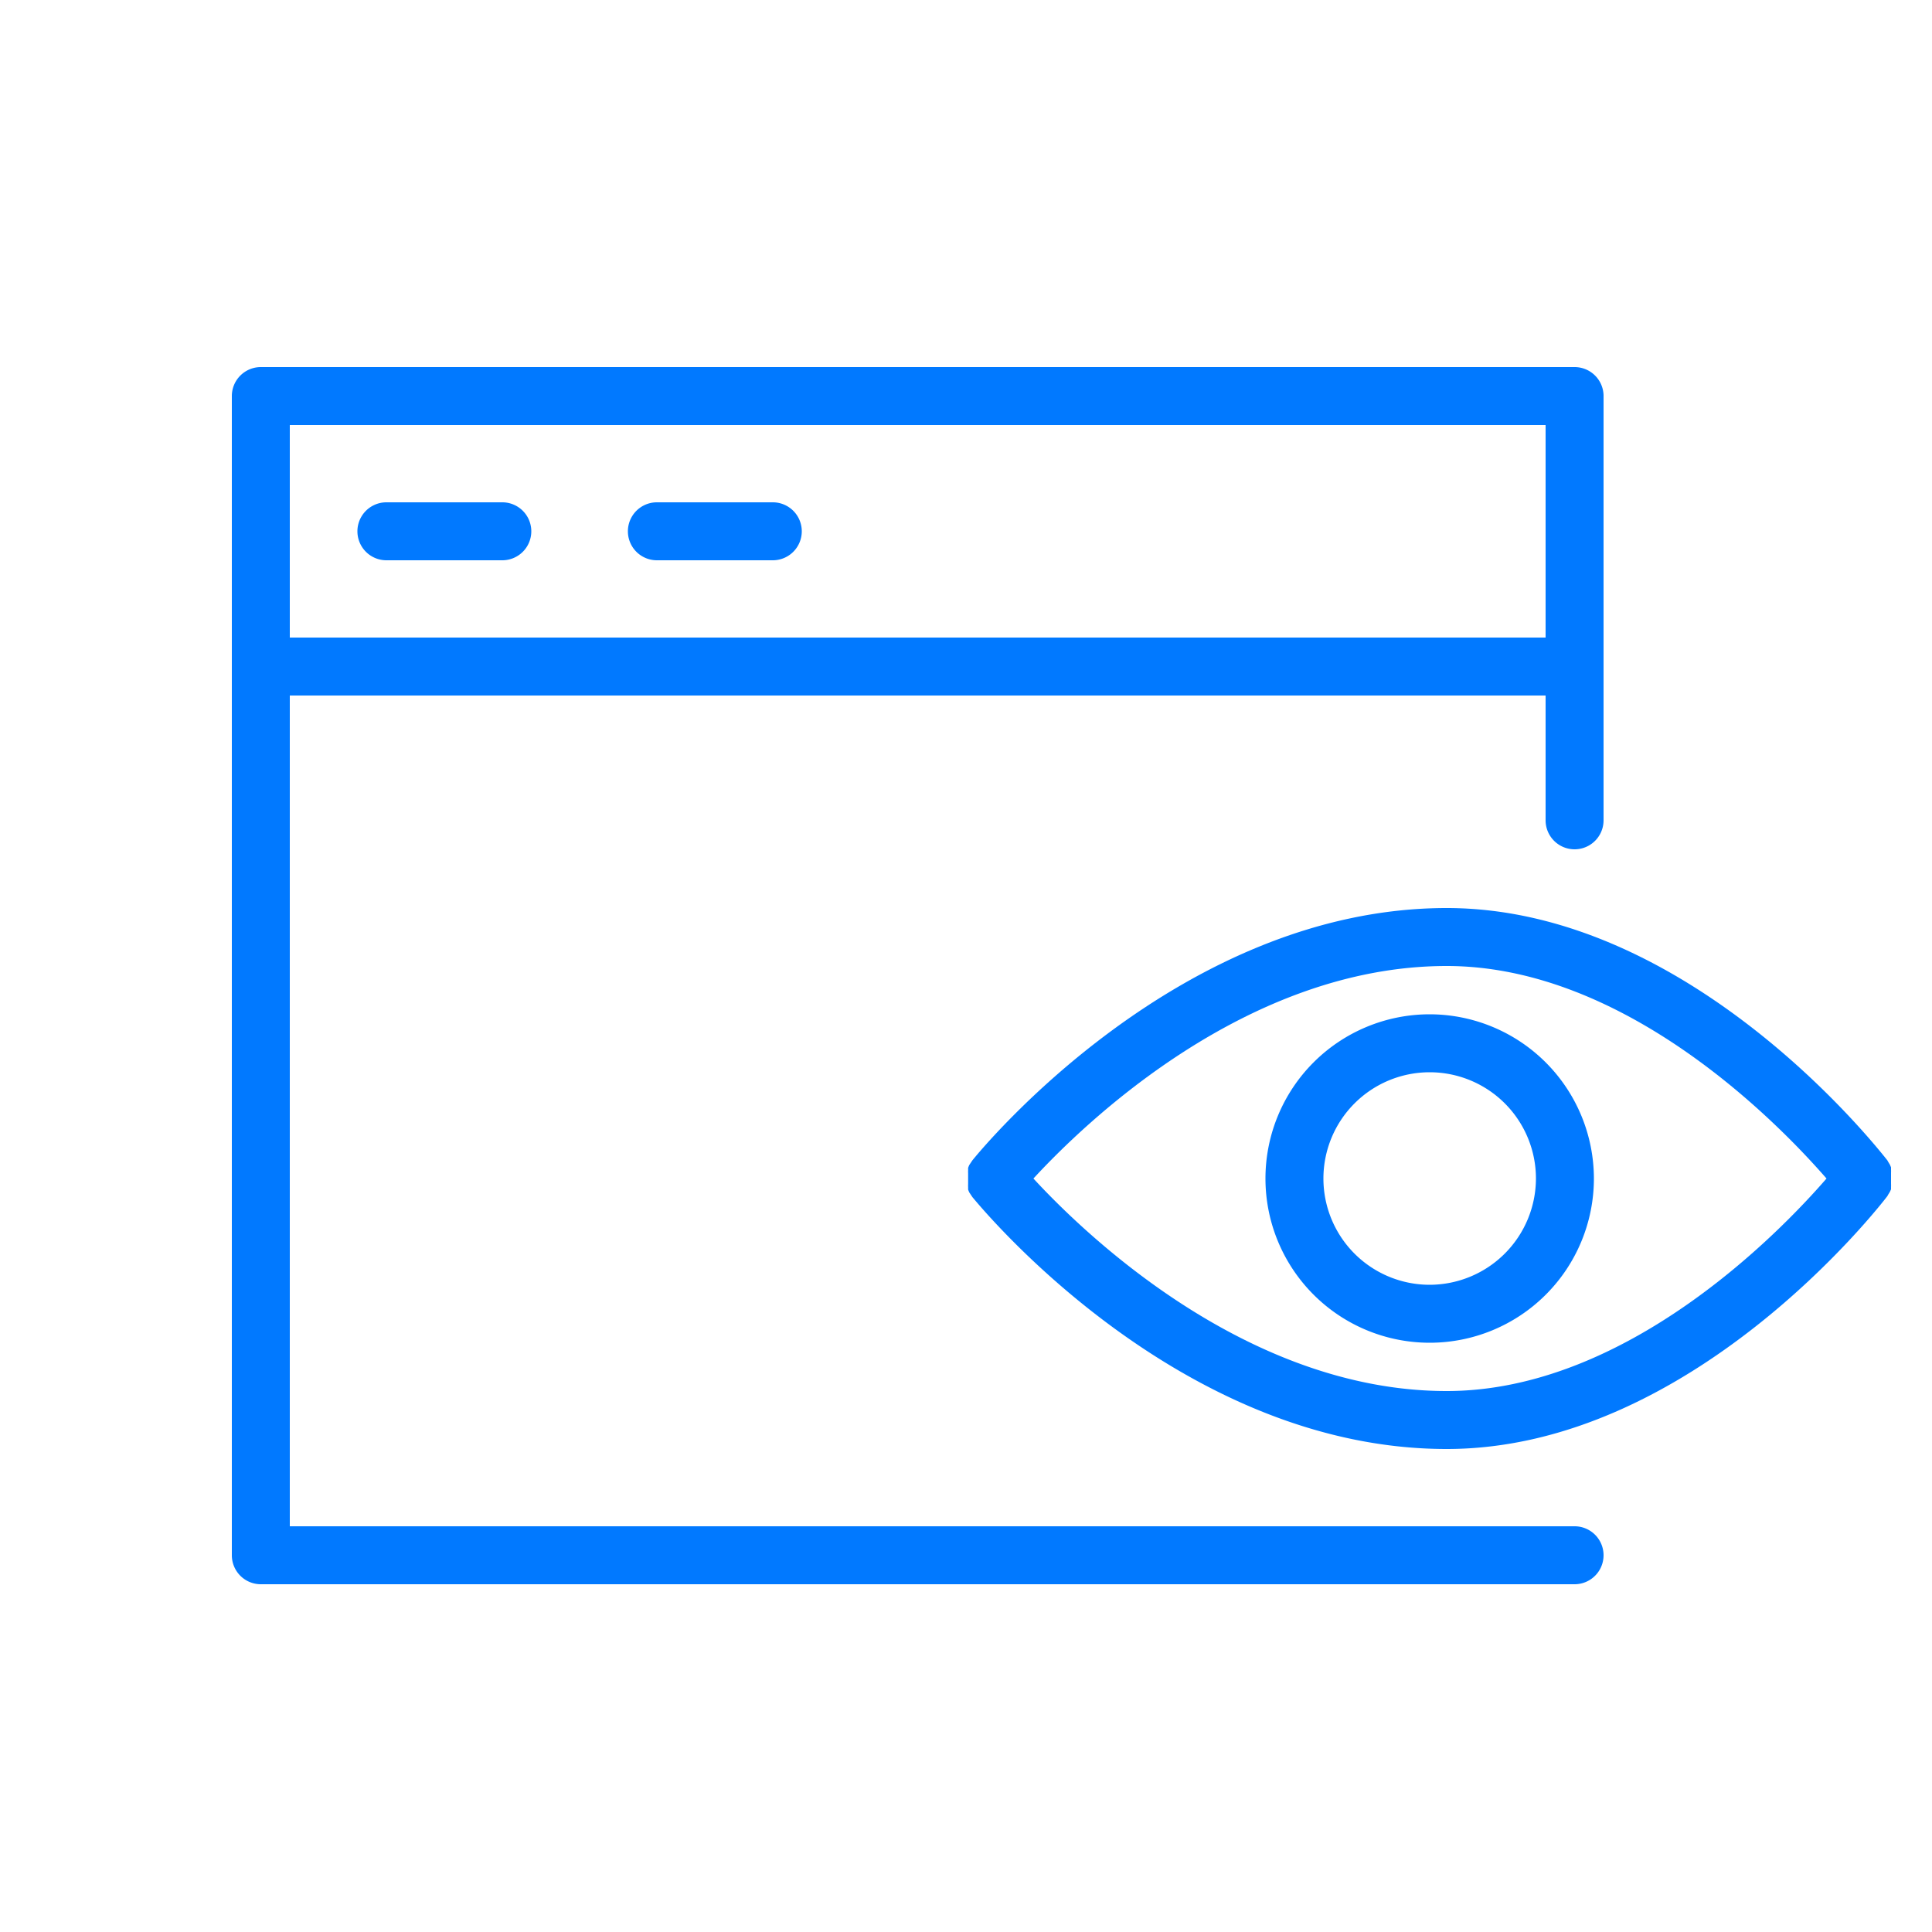
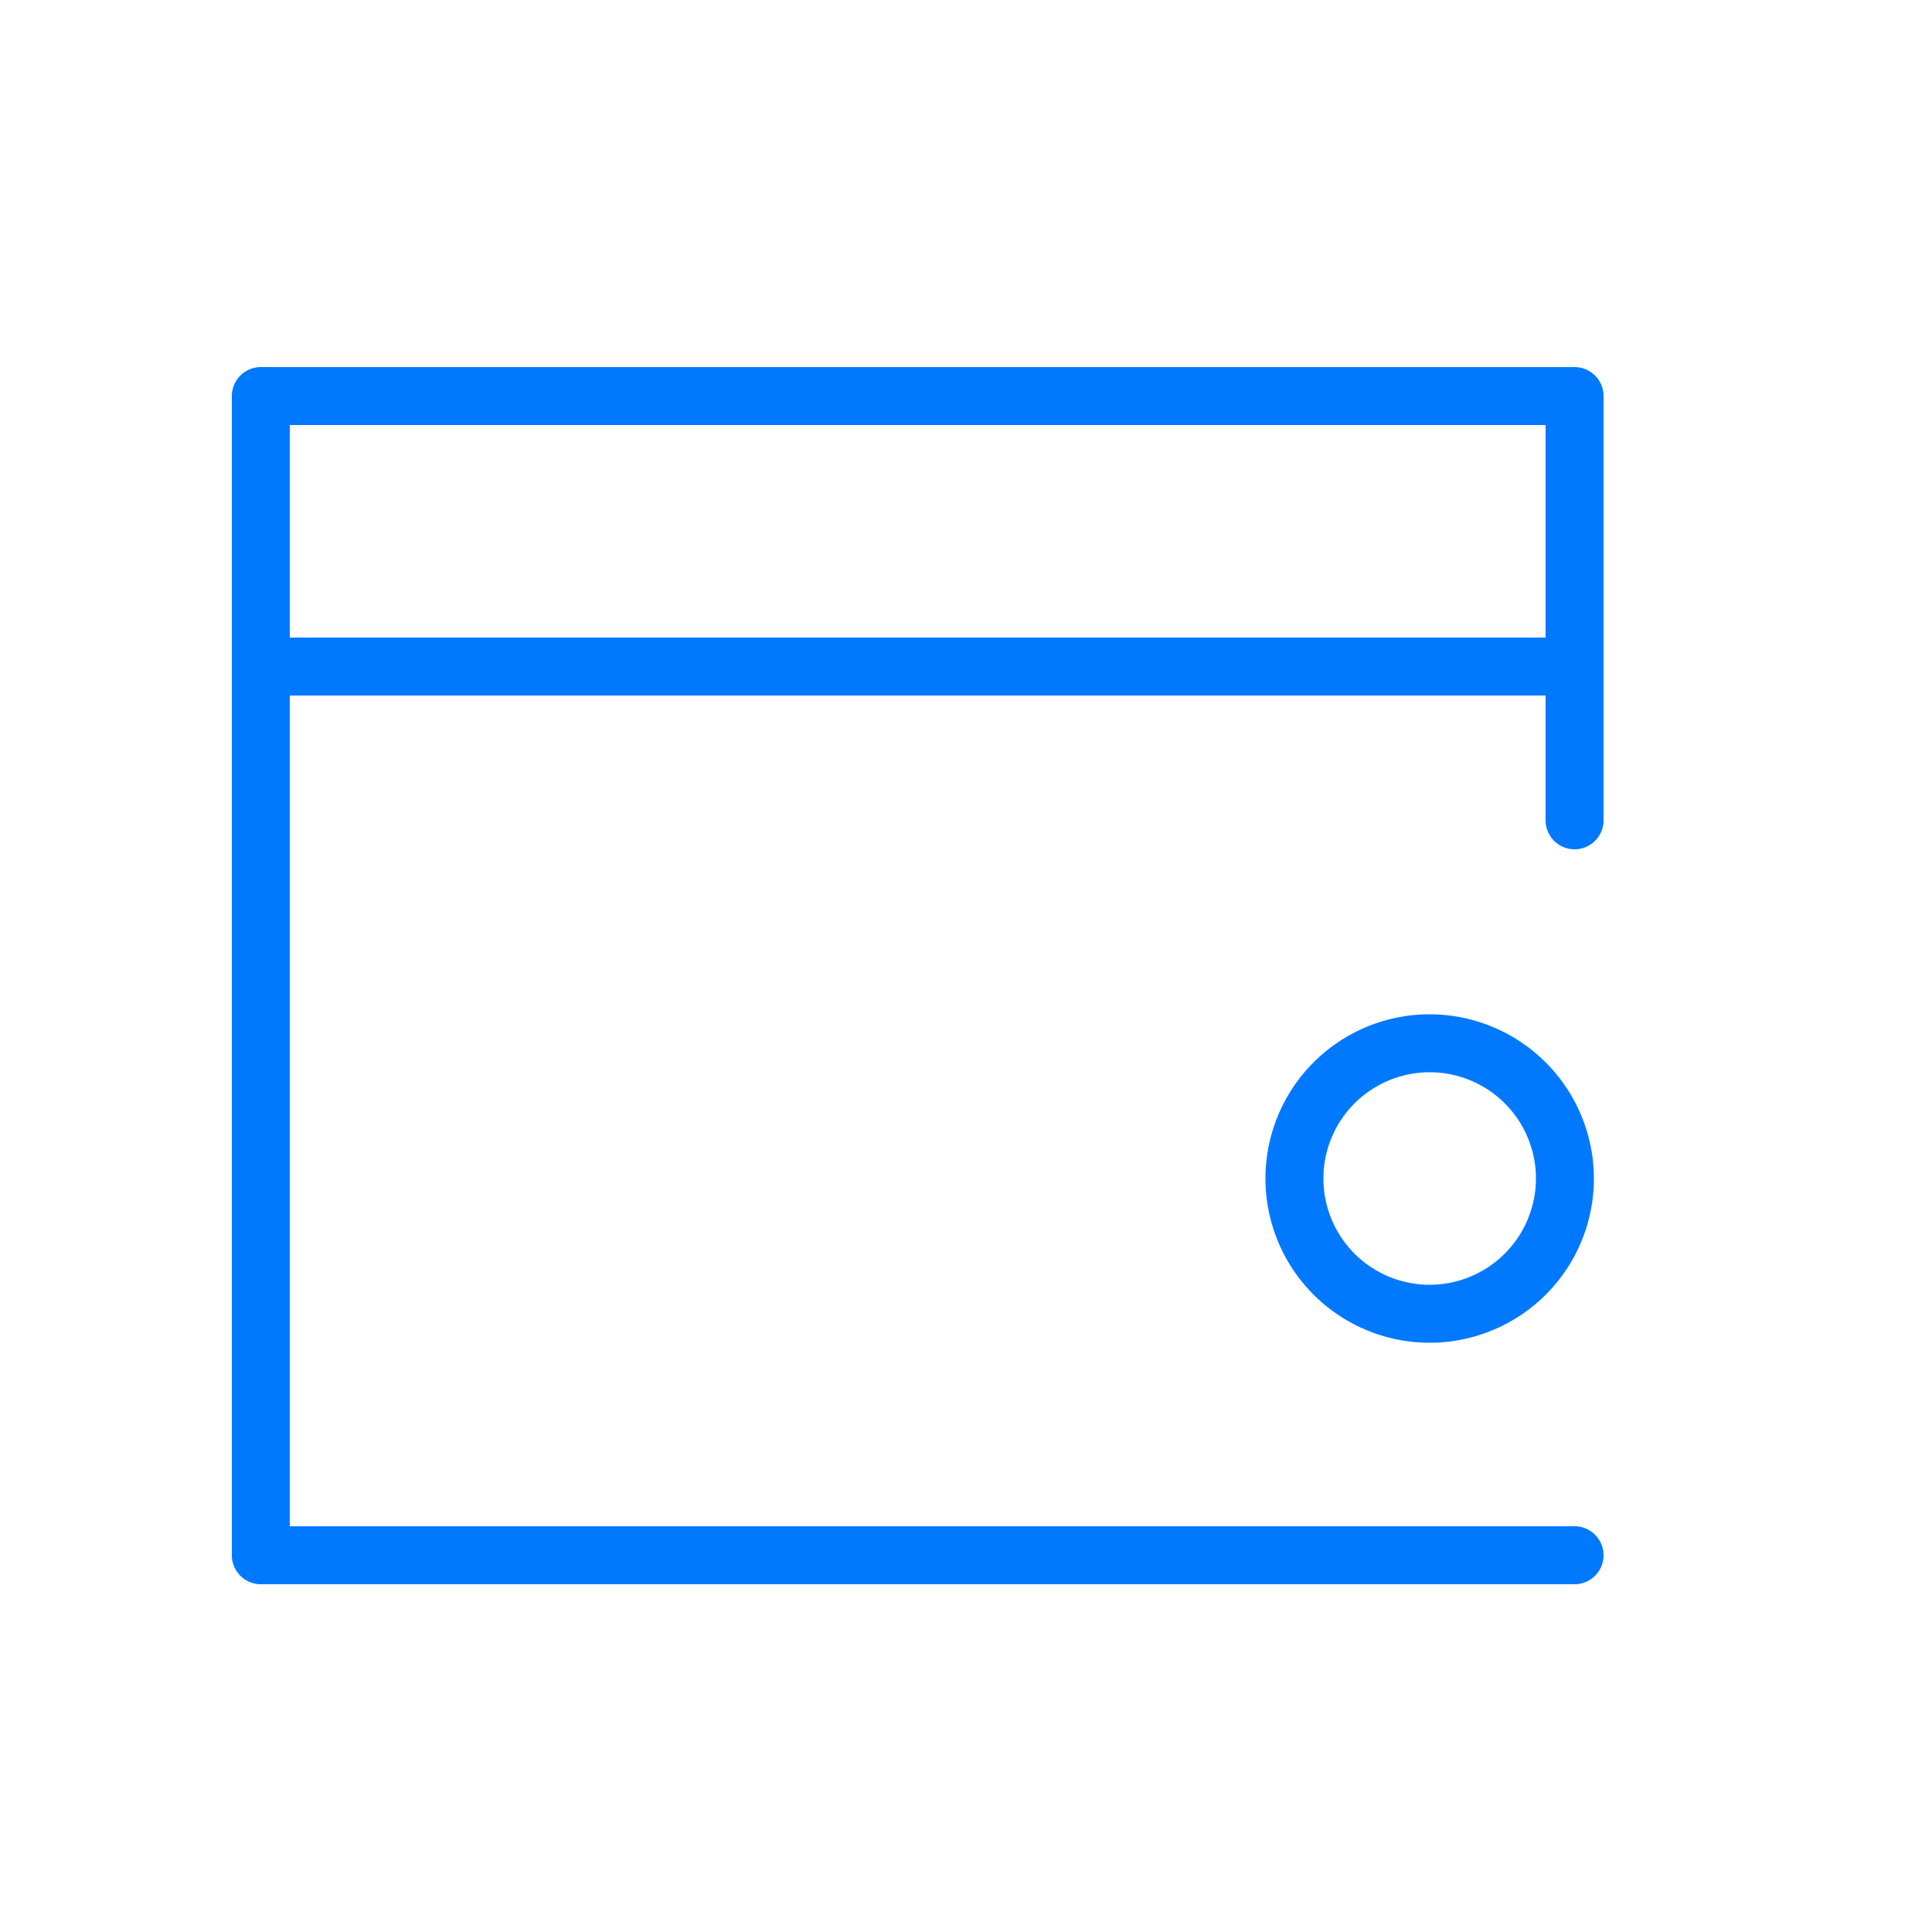
<svg xmlns="http://www.w3.org/2000/svg" viewBox="0 0 100 100" fill-rule="evenodd">
  <path d="M81.5 79H15V36h65v6.46a1.5 1.5 0 003 0v-22A1.5 1.5 0 0081.5 19h-68a1.5 1.5 0 00-1.5 1.5v60a1.5 1.5 0 001.5 1.5h68a1.5 1.5 0 000-3zM80 22v11H15V22z" fill="#0179ff" />
-   <path d="M20 29h6a1.5 1.5 0 000-3h-6a1.5 1.5 0 000 3zm14 0h6a1.5 1.5 0 000-3h-6a1.5 1.5 0 000 3zm63.88 32.56v-.13a1.47 1.47 0 000-.15v-.58a1.47 1.47 0 000-.15v-.13l-.06-.14-.08-.13-.05-.09C97.28 59.55 87.52 47 74.88 47 61 47 50.76 59.53 50.33 60.06l-.08.12-.08.12a1.47 1.47 0 00-.06.15v.12a1.48 1.48 0 000 .16v.56a1.48 1.48 0 000 .16v.12a1.47 1.47 0 00.06.15l.08.12.08.12C50.76 62.47 61 75 74.88 75c12.64 0 22.4-12.55 22.81-13.09l.05-.09.08-.13zM74.88 72c-10.37 0-18.8-8.19-21.39-11 2.59-2.81 11-11 21.39-11 9.31 0 17.24 8.22 19.66 11-2.41 2.78-10.35 11-19.66 11z" fill="#0179ff" />
  <path d="M74 52.5a8.5 8.5 0 108.5 8.5 8.51 8.51 0 00-8.5-8.5zm0 14a5.5 5.5 0 115.5-5.5 5.51 5.51 0 01-5.5 5.5z" fill="#0179ff" />
</svg>